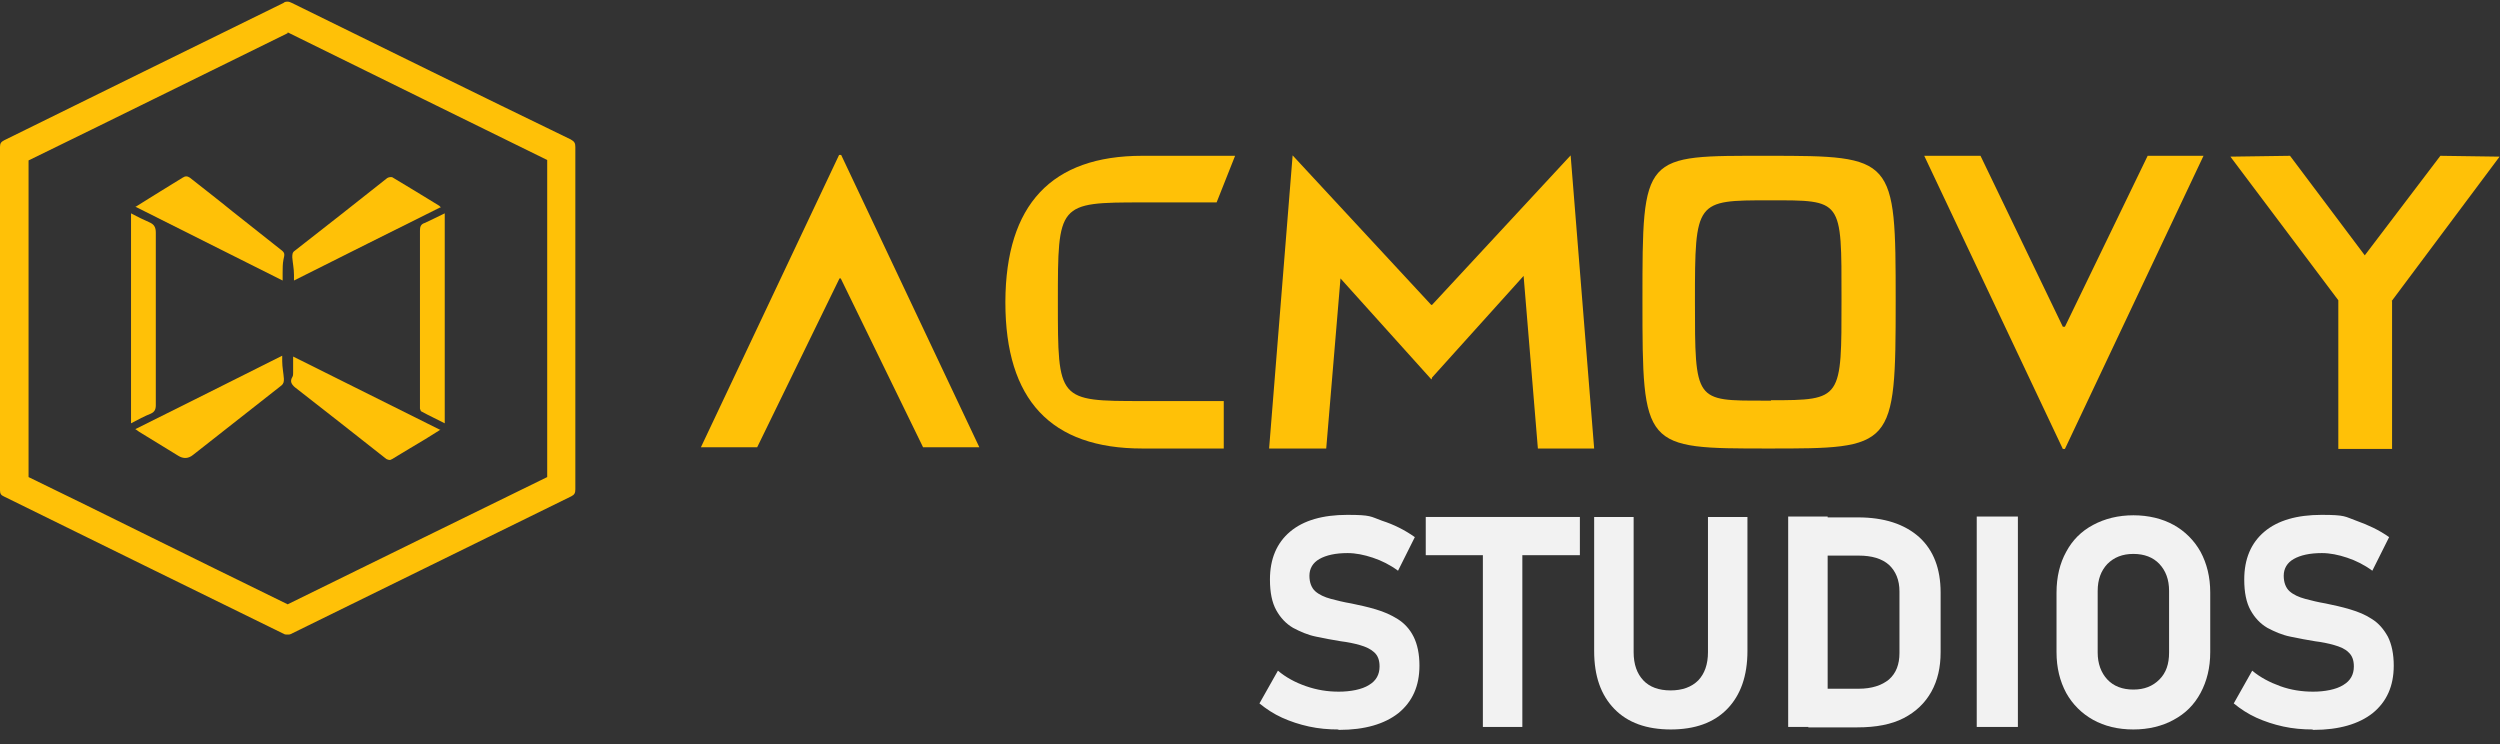
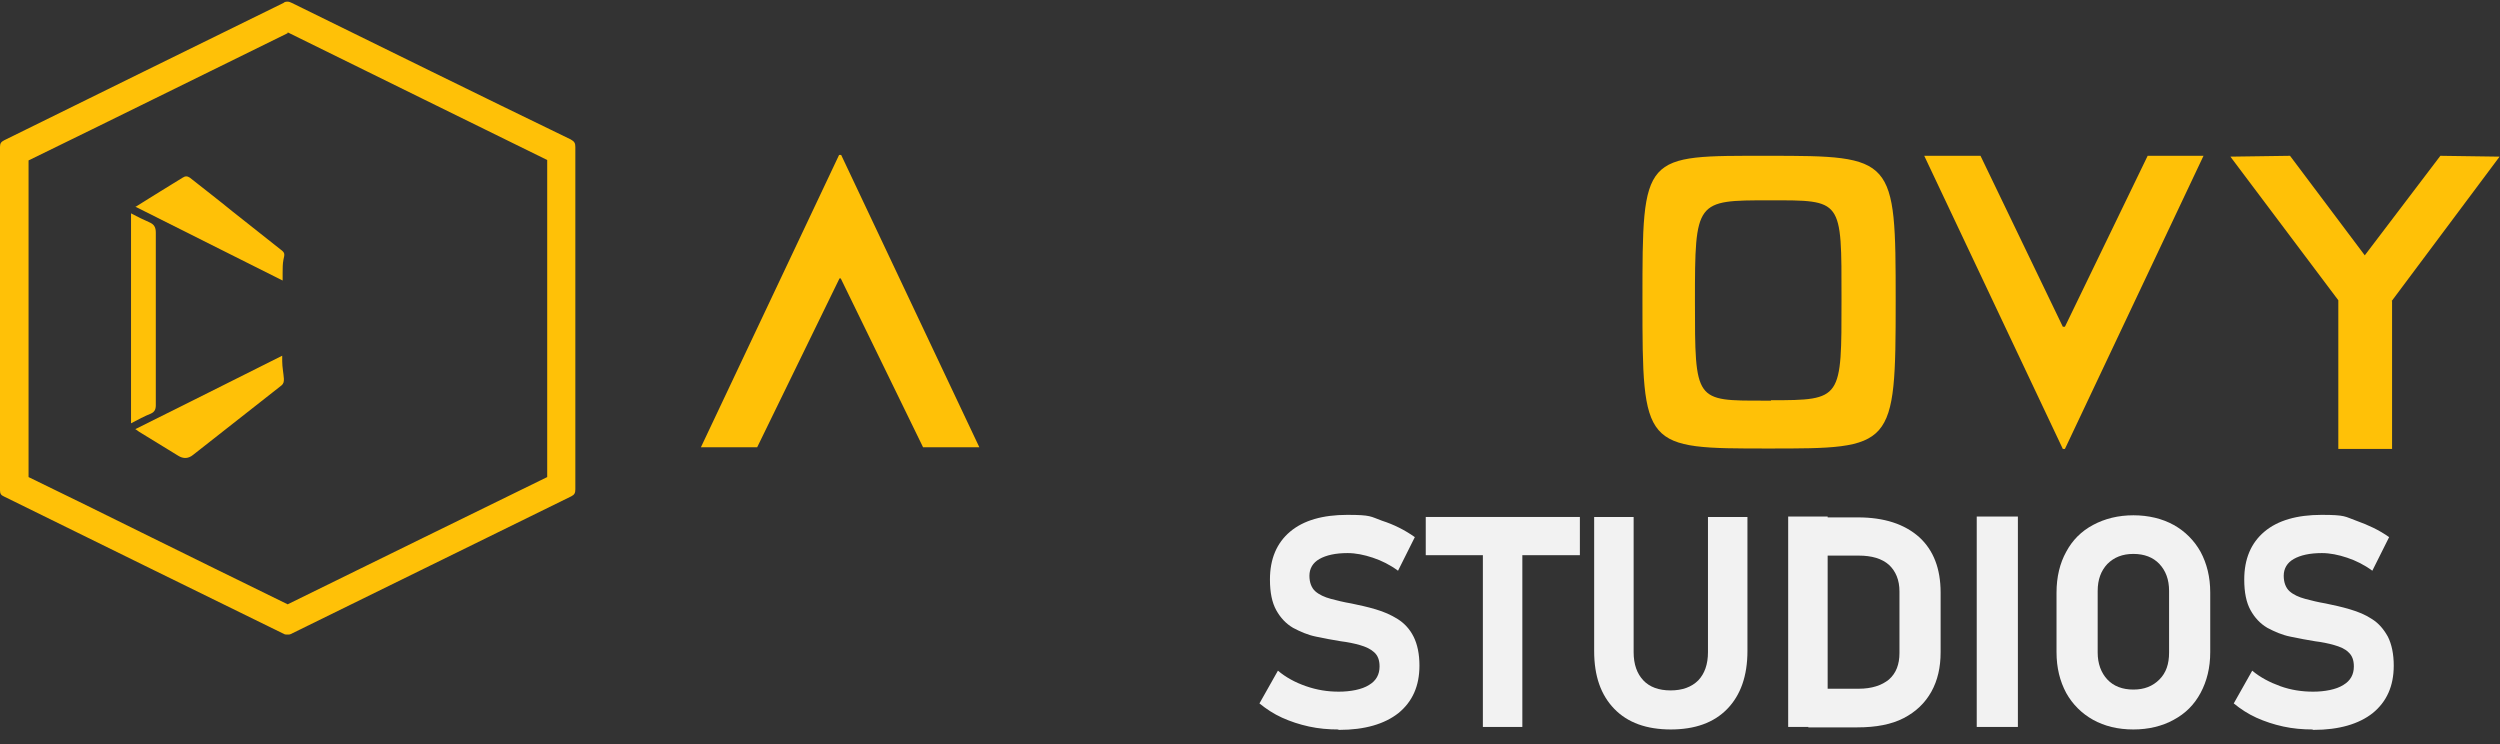
<svg xmlns="http://www.w3.org/2000/svg" id="Layer_1" data-name="Layer 1" version="1.1" viewBox="0 0 595.3 177.2">
  <rect x="0" y="0" width="595.3" height="177.2" fill="#333333" stroke="none" />
  <defs>
    <style>
      .cls-1 {
        fill: #f2f2f2;
      }

      .cls-1, .cls-2 {
        stroke-width: 0px;
      }

      .cls-2 {
        fill: #ffc107;
      }
    </style>
  </defs>
  <g>
    <path class="cls-1" d="M318.7,173.7c-2.4,0-4.7-.2-7-.7s-4.4-1.2-6.4-2.1-3.8-2.1-5.4-3.4l4.4-7.8c1.9,1.6,4.1,2.8,6.7,3.7s5.1,1.3,7.8,1.3,5.5-.5,7.2-1.6c1.7-1,2.5-2.5,2.5-4.4h0c0-1.5-.4-2.6-1.3-3.4-.9-.8-2-1.3-3.4-1.7s-2.9-.7-4.5-.9c-2-.3-3.9-.7-5.9-1.1s-3.8-1.2-5.5-2.1c-1.7-1-3-2.4-4-4.2s-1.5-4.2-1.5-7.3h0c0-4.9,1.6-8.7,4.8-11.4s7.8-4,13.6-4,5.5.4,8.3,1.4c2.8.9,5.4,2.2,7.8,3.9l-4,8c-1.9-1.4-3.9-2.4-6-3.1-2.1-.7-4.1-1.1-6-1.1-2.9,0-5.1.5-6.7,1.4s-2.4,2.3-2.4,4h0c0,1.6.5,2.9,1.4,3.7s2.2,1.4,3.7,1.8c1.5.4,3.1.8,4.9,1.1,1.9.4,3.8.8,5.8,1.4s3.6,1.3,5.2,2.3,2.9,2.4,3.8,4.2,1.4,4.1,1.4,6.9h0c0,4.9-1.7,8.6-5,11.3-3.3,2.6-8,4-14.1,4h-.2Z" />
    <path class="cls-1" d="M339.5,132.2v-9.1h36.7v9.1h-36.7ZM353.1,173.1v-45.9h9.4v45.9h-9.4Z" />
    <path class="cls-1" d="M397.9,173.7c-5.8,0-10.3-1.6-13.5-4.9s-4.8-7.8-4.8-13.8v-31.9h9.4v32.2c0,2.9.8,5.1,2.3,6.7,1.5,1.6,3.7,2.4,6.5,2.4s5-.8,6.6-2.4c1.5-1.6,2.3-3.8,2.3-6.7v-32.2h9.4v31.9c0,5.9-1.6,10.5-4.8,13.8s-7.7,4.9-13.5,4.9h.1Z" />
    <path class="cls-1" d="M425.8,173.1v-50.1h9.4v50.1h-9.4ZM430.6,173.1v-9.1h12c3.1,0,5.5-.8,7.2-2.2,1.7-1.5,2.5-3.6,2.5-6.3v-14.7c0-2.7-.9-4.8-2.5-6.3-1.7-1.5-4.1-2.2-7.2-2.2h-12v-9.1h11.8c6.3,0,11.1,1.6,14.6,4.7,3.4,3.1,5.1,7.5,5.1,13.2v14.2c0,3.6-.7,6.7-2.2,9.4s-3.7,4.8-6.6,6.3-6.6,2.2-11,2.2h-11.8.1Z" />
    <path class="cls-1" d="M480.5,123.1v50h-9.8v-50.1h9.8Z" />
    <path class="cls-1" d="M508,173.7c-3.7,0-6.9-.8-9.6-2.3s-4.9-3.7-6.4-6.4c-1.5-2.8-2.3-6-2.3-9.7v-14.2c0-3.7.8-7,2.3-9.7,1.5-2.8,3.6-4.9,6.4-6.4s6-2.3,9.6-2.3,6.9.8,9.6,2.3,4.9,3.7,6.4,6.4c1.5,2.8,2.3,6,2.3,9.7v14.2c0,3.7-.8,6.9-2.3,9.7s-3.6,4.9-6.4,6.4c-2.7,1.5-6,2.3-9.6,2.3h0ZM508,164.2c2.6,0,4.6-.8,6.2-2.4s2.3-3.7,2.3-6.4v-14.7c0-2.7-.8-4.8-2.3-6.4-1.5-1.6-3.6-2.4-6.2-2.4s-4.6.8-6.2,2.4c-1.5,1.6-2.3,3.7-2.3,6.4v14.7c0,2.6.8,4.8,2.3,6.4,1.5,1.6,3.6,2.4,6.2,2.4Z" />
    <path class="cls-1" d="M550.7,173.7c-2.4,0-4.7-.2-7-.7s-4.4-1.2-6.4-2.1-3.8-2.1-5.4-3.4l4.4-7.8c1.9,1.6,4.2,2.8,6.7,3.7s5.1,1.3,7.8,1.3,5.5-.5,7.2-1.6c1.7-1,2.5-2.5,2.5-4.4h0c0-1.5-.4-2.6-1.3-3.4-.8-.8-2-1.3-3.4-1.7s-2.9-.7-4.5-.9c-2-.3-3.9-.7-5.9-1.1s-3.8-1.2-5.5-2.1c-1.7-1-3-2.4-4-4.2s-1.5-4.2-1.5-7.3h0c0-4.9,1.6-8.7,4.8-11.4s7.8-4,13.6-4,5.5.4,8.3,1.4,5.4,2.2,7.8,3.9l-4,8c-1.9-1.4-3.9-2.4-6-3.1-2.1-.7-4.1-1.1-6-1.1-2.9,0-5.1.5-6.7,1.4s-2.4,2.3-2.4,4h0c0,1.6.5,2.9,1.4,3.7s2.2,1.4,3.7,1.8,3.1.8,4.9,1.1c1.9.4,3.8.8,5.8,1.4s3.7,1.3,5.2,2.3c1.6,1,2.8,2.4,3.8,4.2.9,1.8,1.4,4.1,1.4,6.9h0c0,4.9-1.7,8.6-5,11.3-3.3,2.6-8,4-14.1,4h-.2Z" />
  </g>
  <g>
    <path class="cls-2" d="M70.5,6.7h0M68.5,7.7c22.8,11.2,43,21.2,61.8,30.4v75.5c-9.8,4.8-19.6,9.6-29.2,14.3-10.7,5.2-21.7,10.7-32.6,16-11.6-5.7-23.3-11.4-34.6-17-8.9-4.4-18-8.9-27.1-13.3V38.2c19.7-9.6,39.9-19.6,61.7-30.3M68.5.4c-.3,0-.7,0-1,.3C45.3,11.6,23.1,22.5,1,33.4c-.8.4-1,.8-1,1.6v81.7c0,.8.2,1.2.9,1.5,22.3,11,44.6,21.9,66.8,32.8.2.1.5.1.8.1s.5,0,.7-.1c22.3-10.9,44.5-21.9,66.8-32.8.8-.4,1-.8,1-1.7V35c0-.9-.2-1.3-1.1-1.8C113.8,22.5,91.7,11.6,69.5.7c-.4-.2-.7-.3-1-.3h0Z" />
    <g>
-       <path class="cls-2" d="M104.8,49.4c-11.6,5.8-23.1,11.5-34.8,17.4,0-.6,0-1,0-1.4,0-1.4-.3-2.8-.4-4.1,0-.7,0-1.2.6-1.6,7.3-5.7,14.7-11.5,22-17.3.3-.2.9-.3,1.2-.2,3.8,2.3,7.5,4.5,11.2,6.8,0,0,.2.2.4.4h0Z" />
+       <path class="cls-2" d="M104.8,49.4h0Z" />
      <path class="cls-2" d="M32.2,102.2c11.7-5.8,23.2-11.6,35-17.5,0,.6,0,.9,0,1.3,0,1.4.3,2.8.4,4.2,0,.6,0,1.1-.6,1.6-2.8,2.2-5.6,4.4-8.4,6.6-4.2,3.3-8.4,6.6-12.6,9.9q-1.7,1.4-3.6.2c-3.1-1.9-6.2-3.8-9.3-5.7-.3-.2-.5-.4-1-.7h0Z" />
      <path class="cls-2" d="M32.2,49.3c2.2-1.4,4.2-2.6,6.1-3.8,1.7-1.1,3.5-2.1,5.2-3.2.6-.4,1.1-.4,1.7,0,3.4,2.7,6.8,5.3,10.1,8,3.8,3,7.7,6.1,11.5,9.1,1.1.8,1,1.1.7,2.4-.2,1-.2,2.2-.2,3.2v1.8c-11.8-5.9-23.3-11.7-35.1-17.6h0Z" />
-       <path class="cls-2" d="M104.9,102.3c-2.5,1.6-4.8,3-7.2,4.4-1.4.9-2.9,1.7-4.3,2.6-.6.4-.9.2-1.4,0-7.2-5.7-14.5-11.4-21.8-17.1-.8-.7-1.2-1.4-.6-2.4.2-.3.2-.7.2-1v-3.9c11.8,5.9,23.3,11.6,35.1,17.5h0Z" />
-       <path class="cls-2" d="M105.9,100.8c-1.9-1-3.7-1.8-5.5-2.8-.2,0-.3-.4-.4-.7v-42.4c0-.9.2-1.5,1.1-1.8,1.6-.7,3.1-1.5,4.8-2.3v50.1h0Z" />
      <path class="cls-2" d="M31.2,100.8v-50c1.5.8,2.9,1.5,4.3,2.1,1.2.5,1.6,1.2,1.6,2.5v41.1c0,1-.3,1.6-1.2,2-1.5.6-3,1.4-4.7,2.3Z" />
    </g>
    <g>
      <path class="cls-2" d="M200,36.9h.3l32.9,69.6h-13.4l-19.6-40.2h-.3l-19.6,40.2h-13.4l32.9-69.6h.2Z" />
-       <path class="cls-2" d="M291.4,95.6v11.2h-19.4c-21.8,0-32.6-11.6-32.6-34.8v-.2c.1-23.1,11-34.7,32.6-34.7h22.1l-4.4,11.1h-17.7c-20.1,0-20.1.2-20.1,23.7s0,23.6,20.1,23.6h19.4Z" />
-       <path class="cls-2" d="M307.8,37l33,35.6h.2l33-35.6,5.6,69.8h-13.4l-3.4-41.1-21.8,24.2c0,.2-.2.6-.2.4l-21.6-24-3.4,40.5h-13.6l5.6-69.8h0Z" />
      <path class="cls-2" d="M451.4,71.6c0,35.2-.5,35.2-30.3,35.2s-30,0-30-35.2,0-34.5,30-34.5,30.3.3,30.3,34.5ZM421.7,95.3c17,0,16.8-.2,16.8-24.1s.3-23.5-17.2-23.5-17.7,0-17.7,24,0,23.7,16.5,23.7h1.6Z" />
      <path class="cls-2" d="M458.2,37.1h13.4l19.6,40.7h.5l19.7-40.7h13.3l-33,69.8h-.5l-33-69.8h0Z" />
      <path class="cls-2" d="M569.6,71.7v35.2h-12.8v-35.4l-25.7-34.2,14.2-.2,17.8,23.7,18-23.7,14.1.2-25.7,34.4h.1Z" />
    </g>
  </g>
</svg>